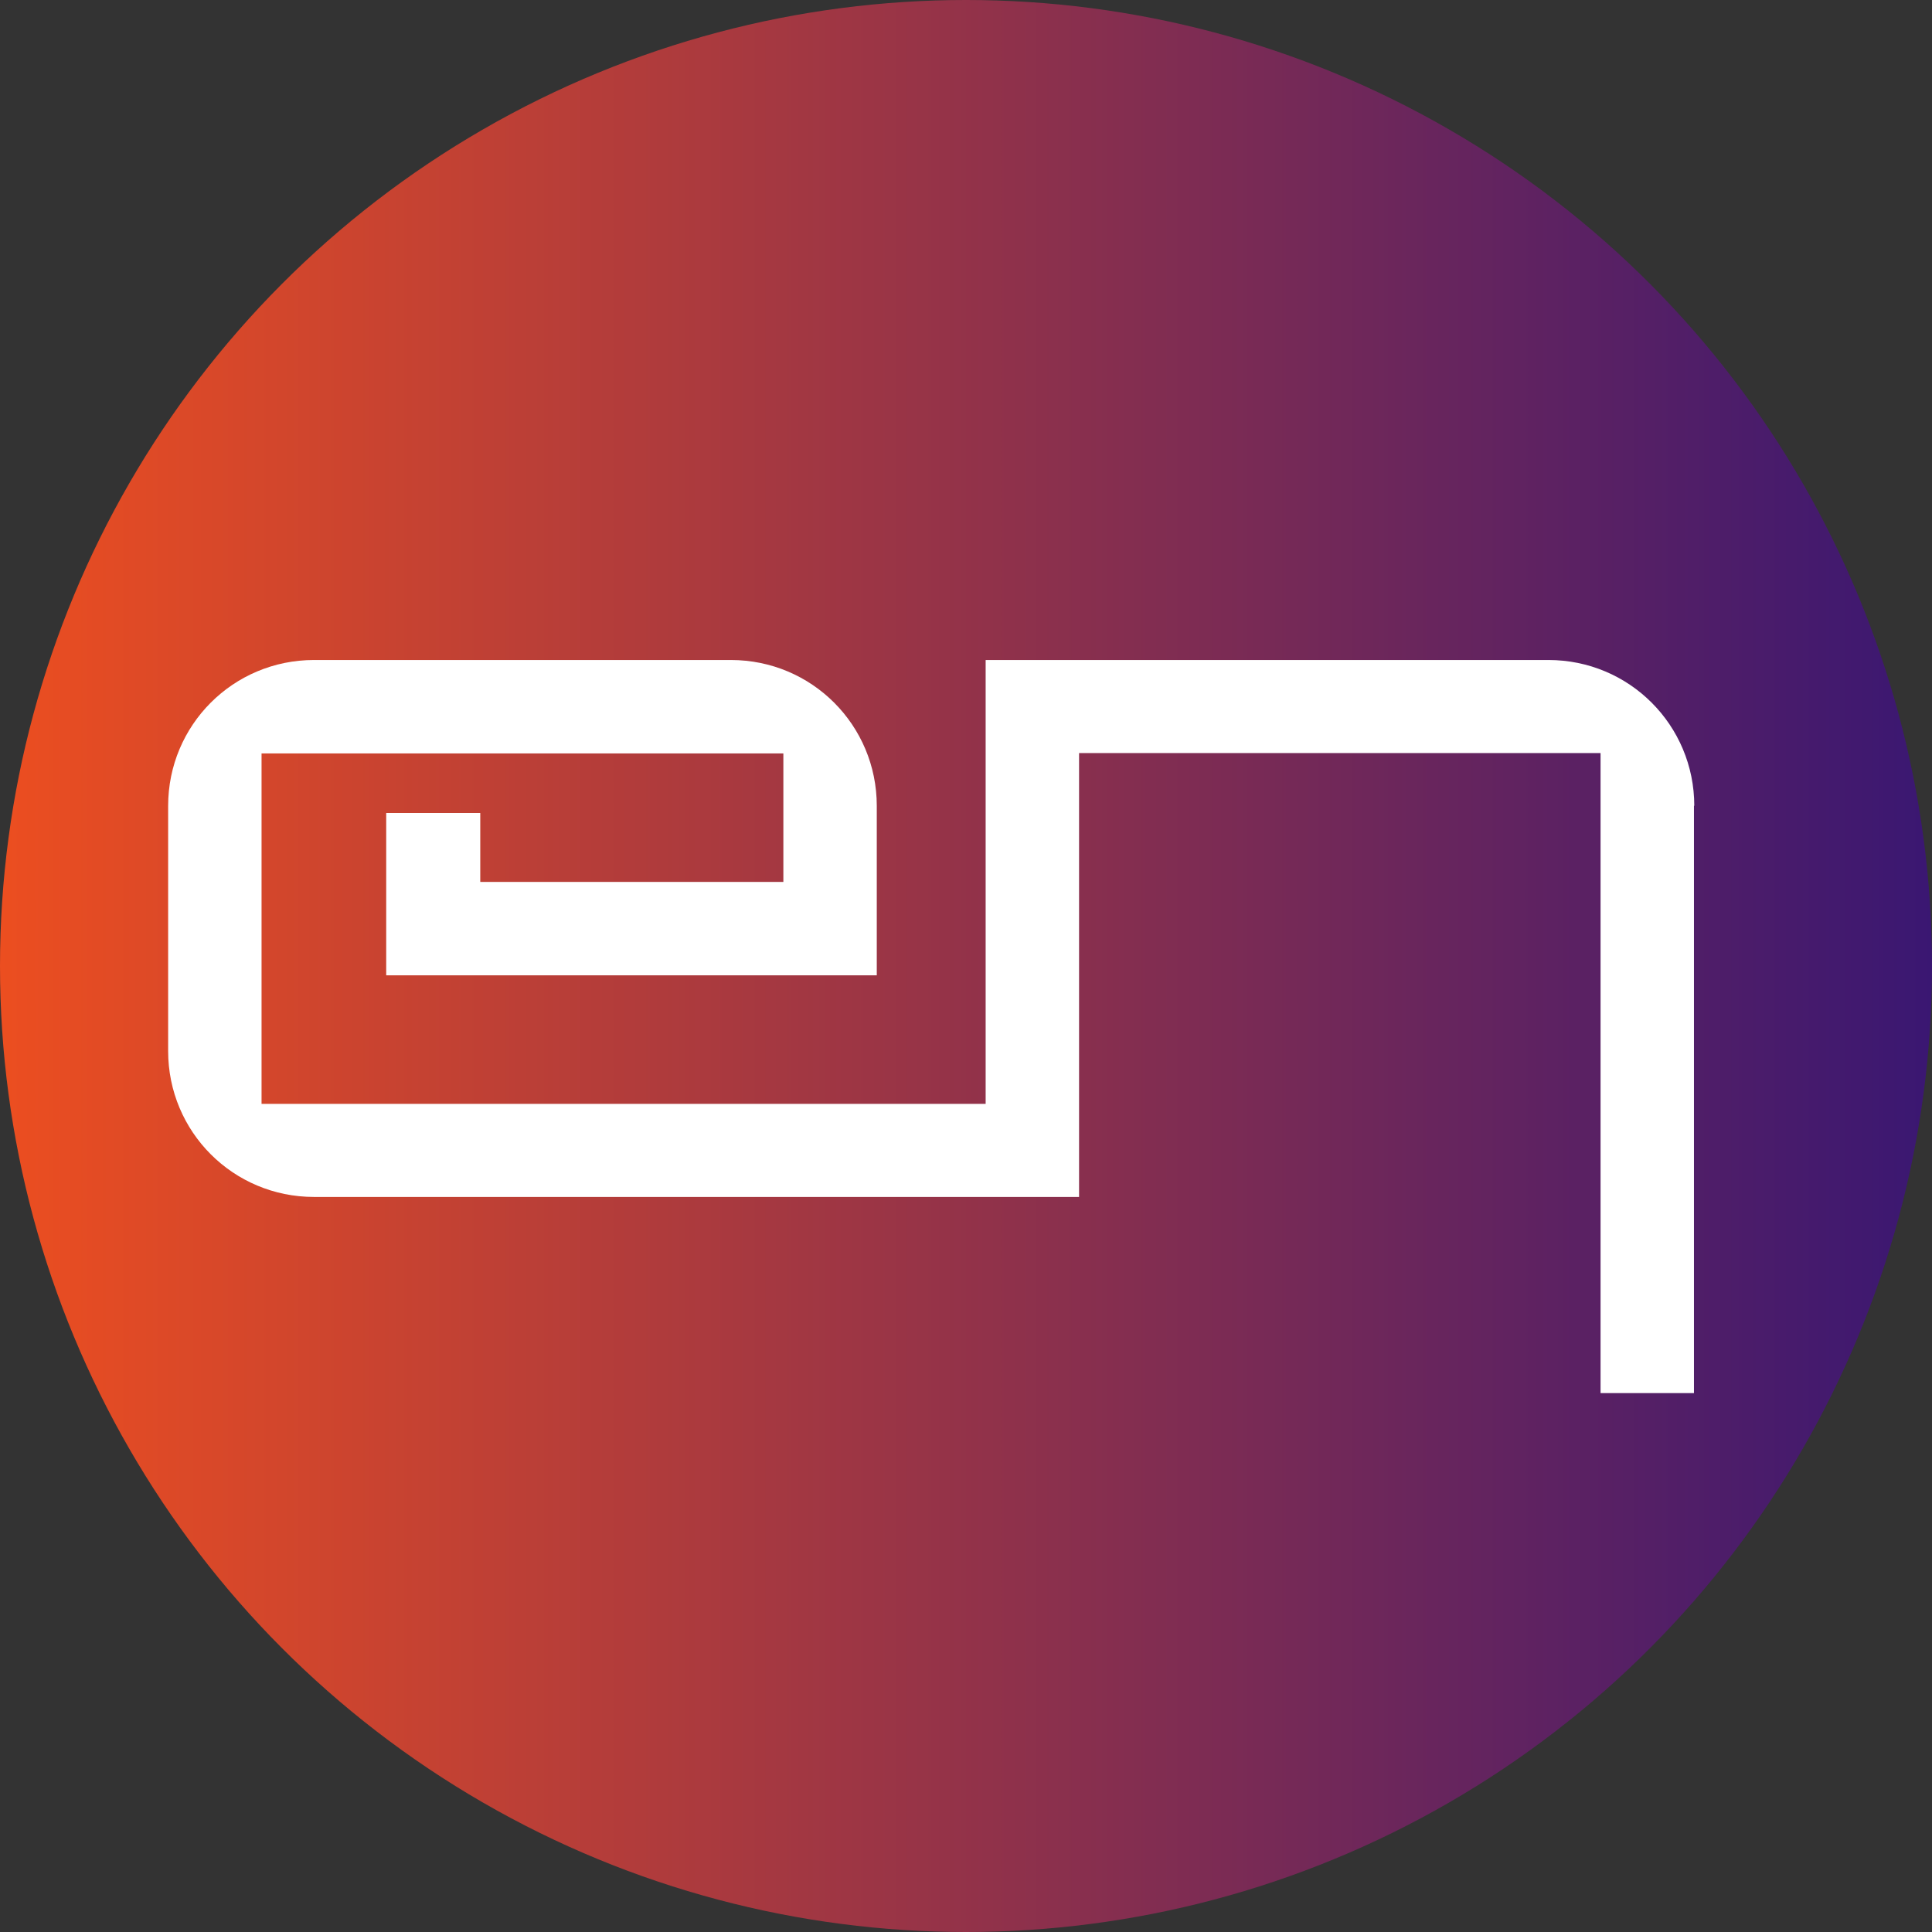
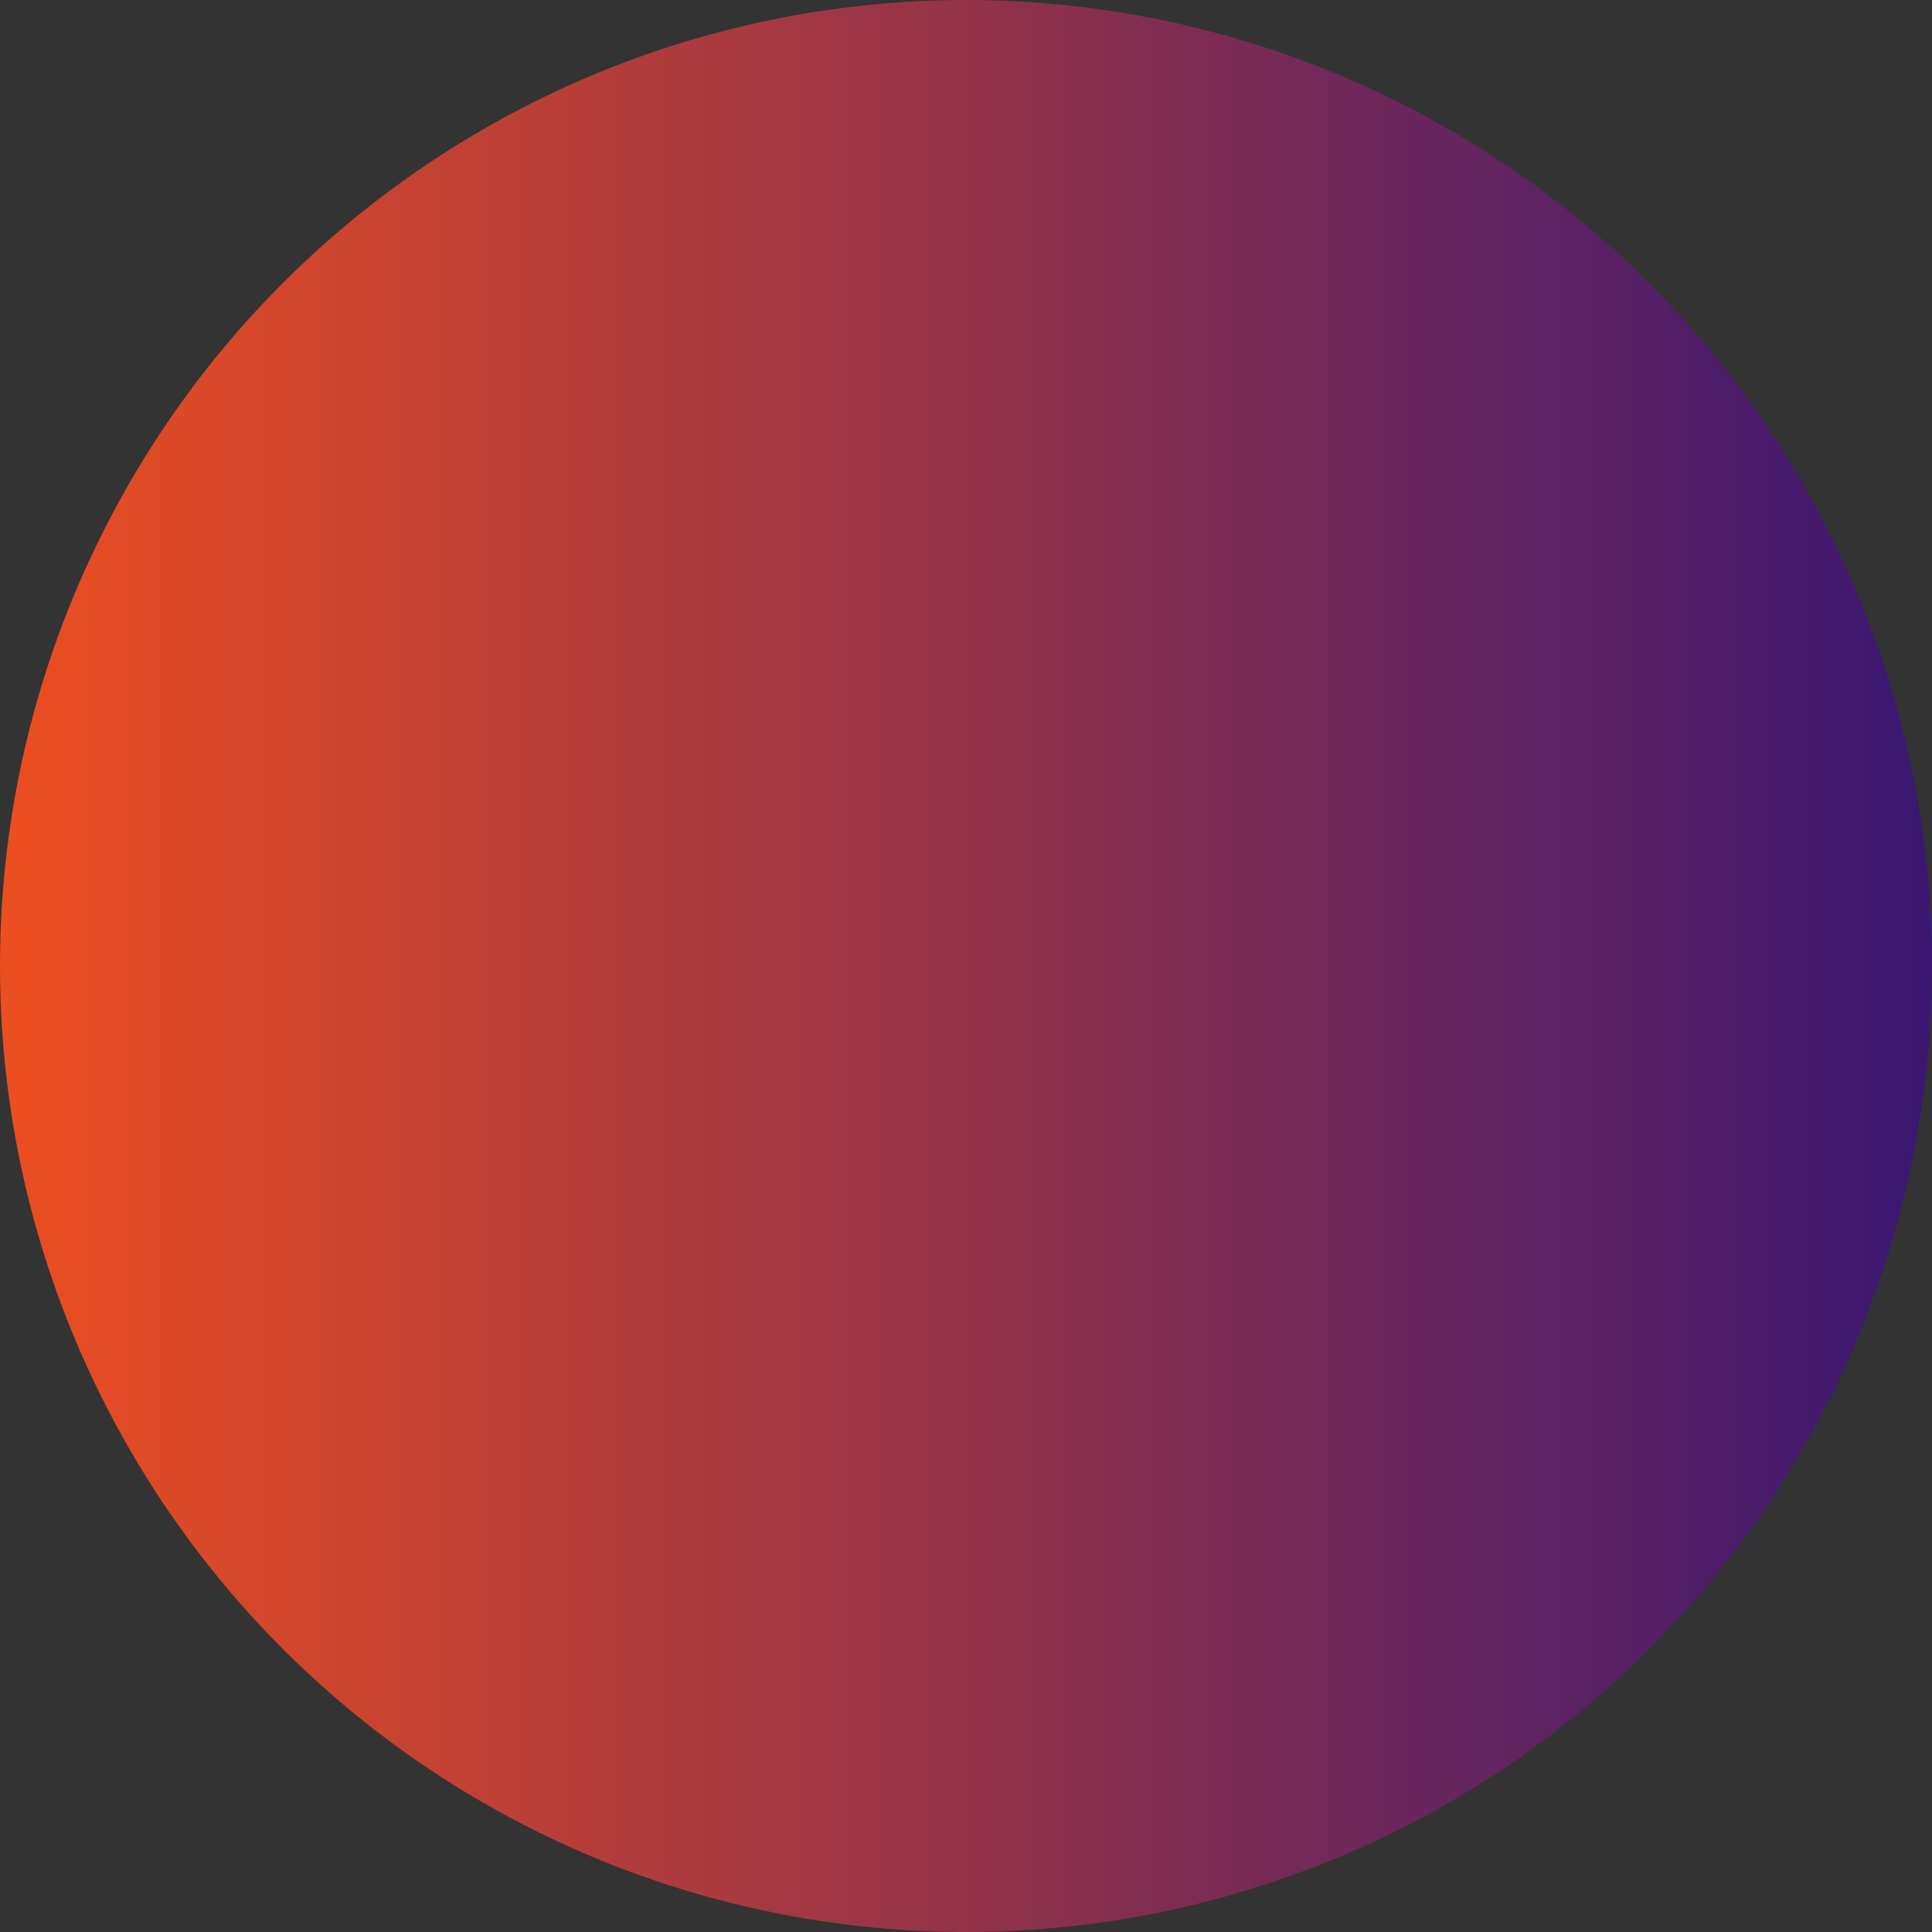
<svg xmlns="http://www.w3.org/2000/svg" id="Layer_2" viewBox="0 0 59.98 59.98">
  <rect x="0" y="0" width="59.98" height="59.98" fill="#333333" stroke="none" />
  <defs>
    <style>.cls-1{fill:#fff;}.cls-2{fill:url(#linear-gradient);}</style>
    <linearGradient id="linear-gradient" x1="0" y1="29.99" x2="59.98" y2="29.99" gradientUnits="userSpaceOnUse">
      <stop offset="0" stop-color="#ec4e20" />
      <stop offset="1" stop-color="#3a1772" />
    </linearGradient>
  </defs>
  <g id="Layer_1-2">
    <g>
      <circle class="cls-2" cx="29.99" cy="29.99" r="29.99" />
-       <path class="cls-1" d="M52.6,25.02c0-2.51-2.02-4.53-4.53-4.53H30.6v13.78H8.12v-10.88H24.32v3.99H14.91v-2.14h-2.92v5.04h1.85s13.38,0,13.38,0v-5.26c0-2.51-2.02-4.53-4.53-4.53H9.75c-2.51,0-4.53,2.02-4.53,4.53v7.61c0,2.51,2.02,4.53,4.53,4.53h23.75v-13.78h16.19v11.37h0v8.5h2.9v-6.09h0v-12.15Z" />
    </g>
  </g>
</svg>